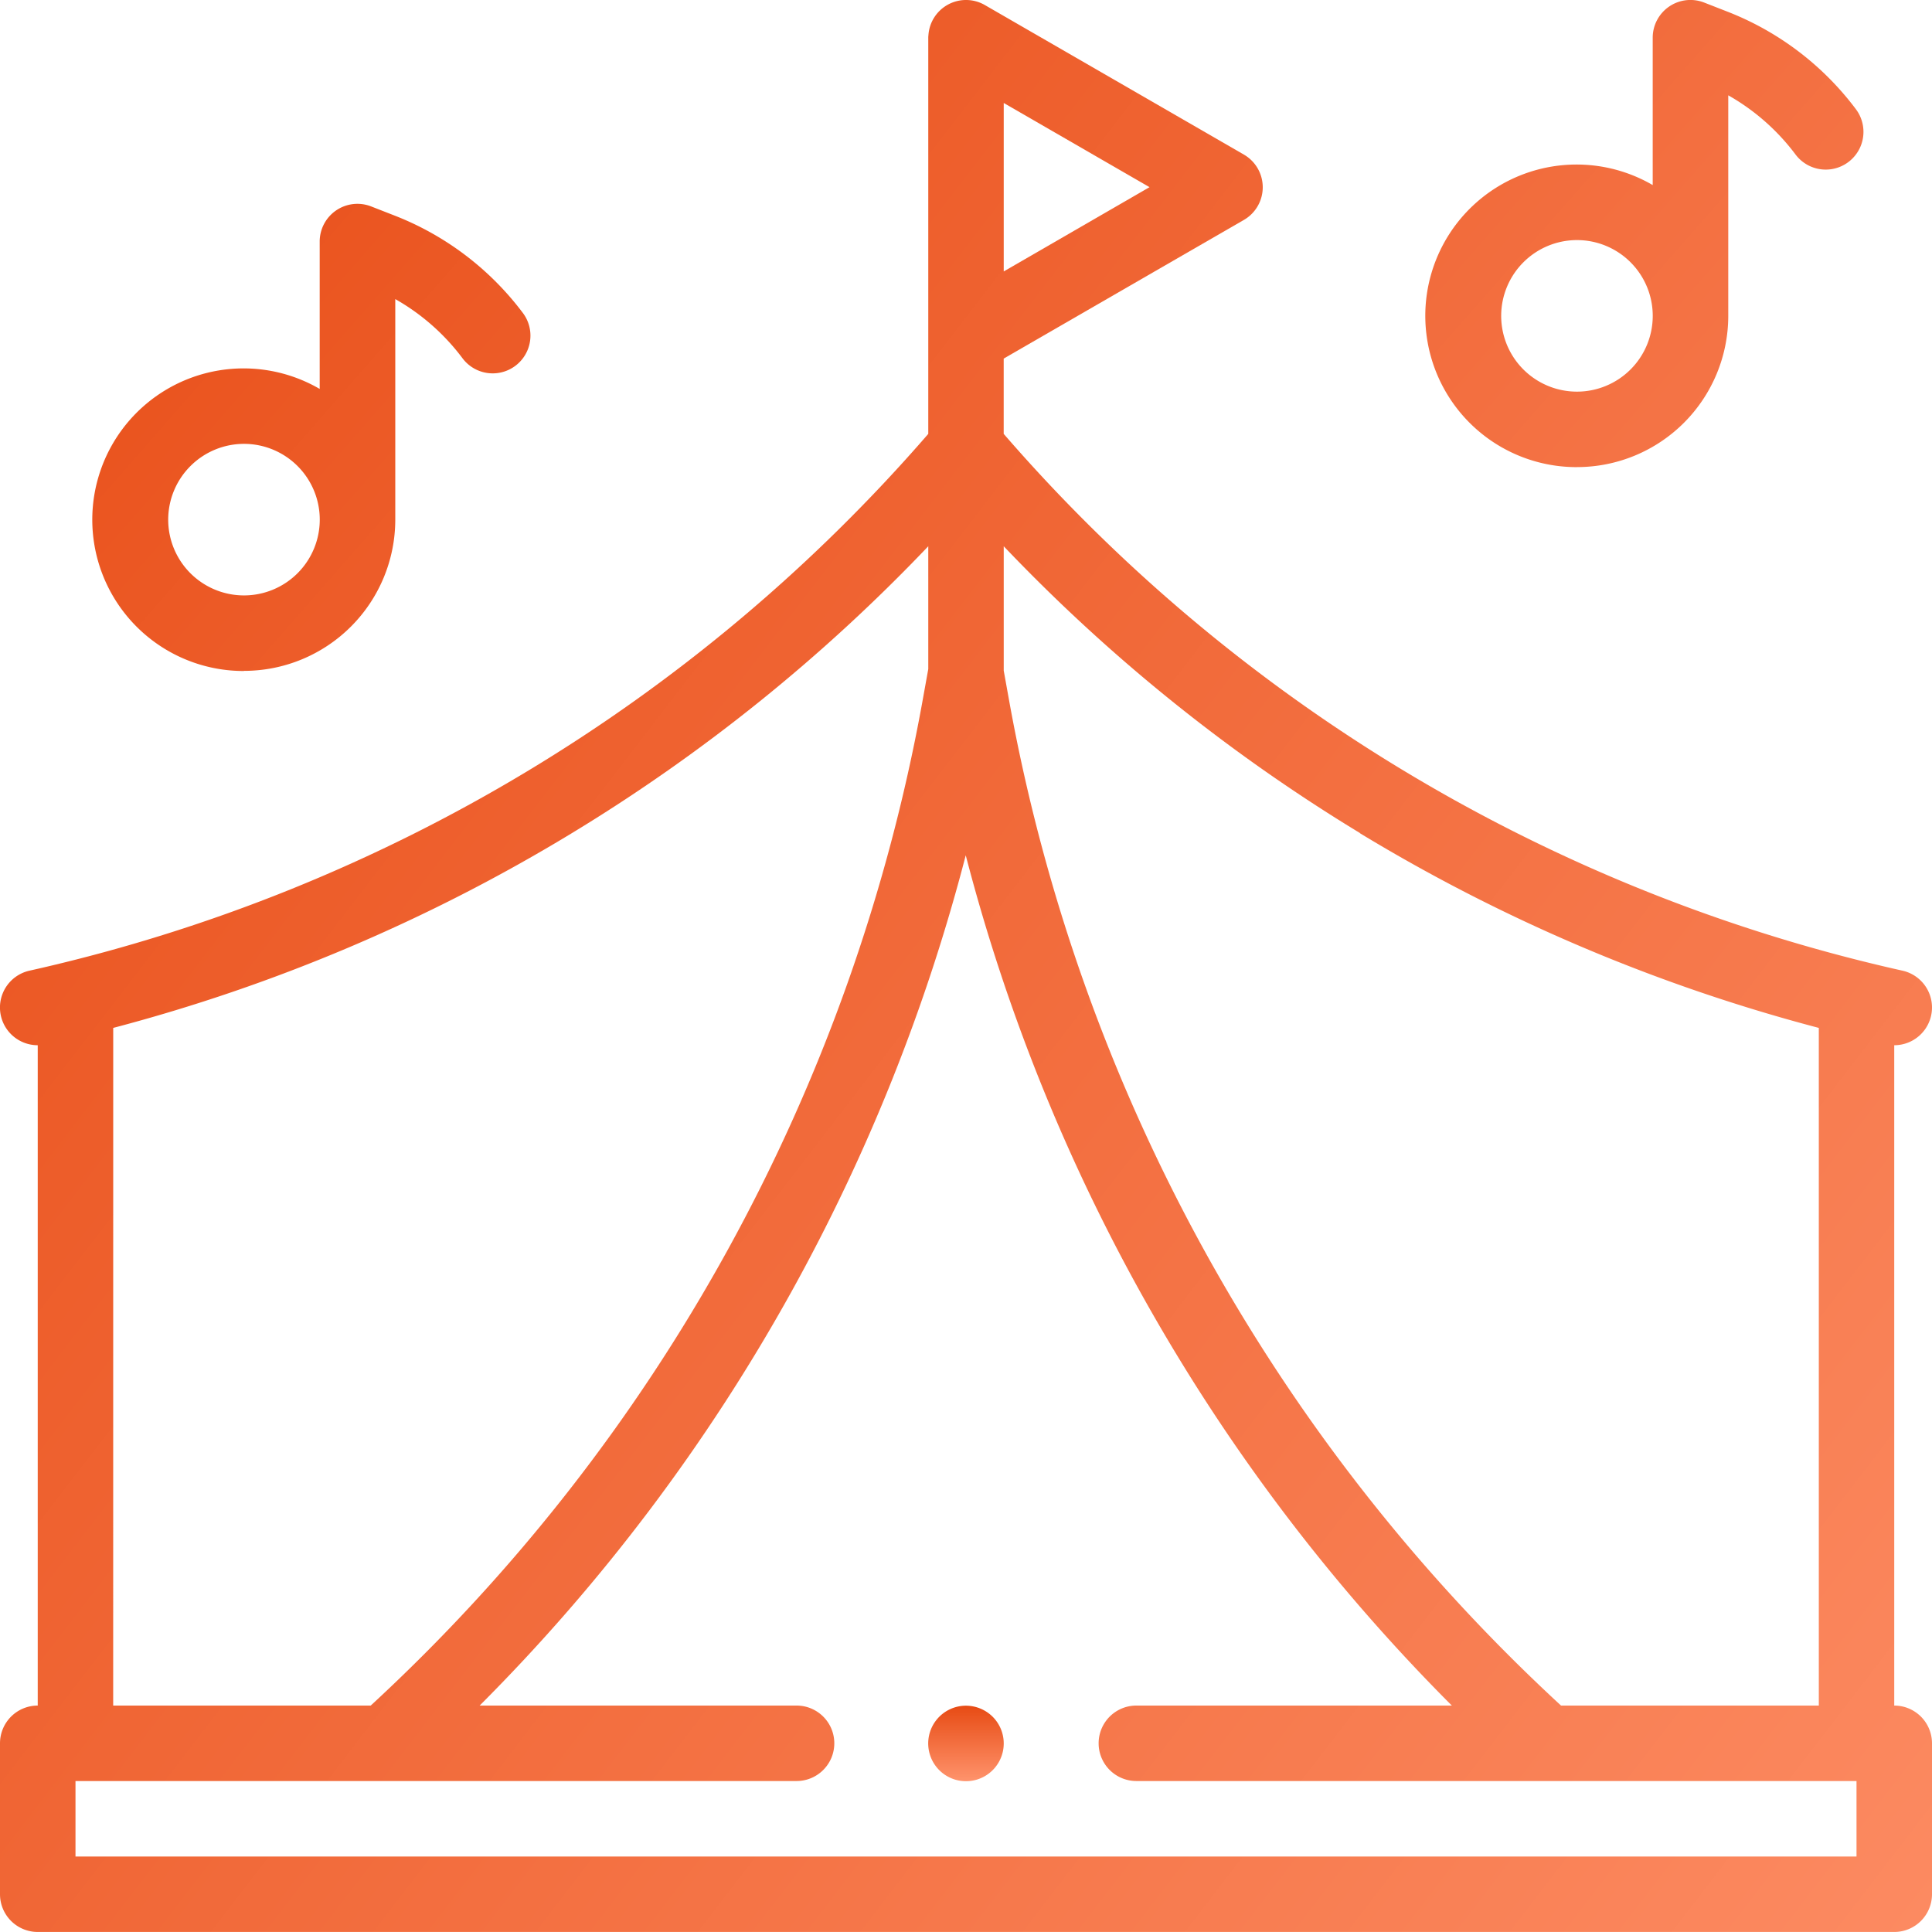
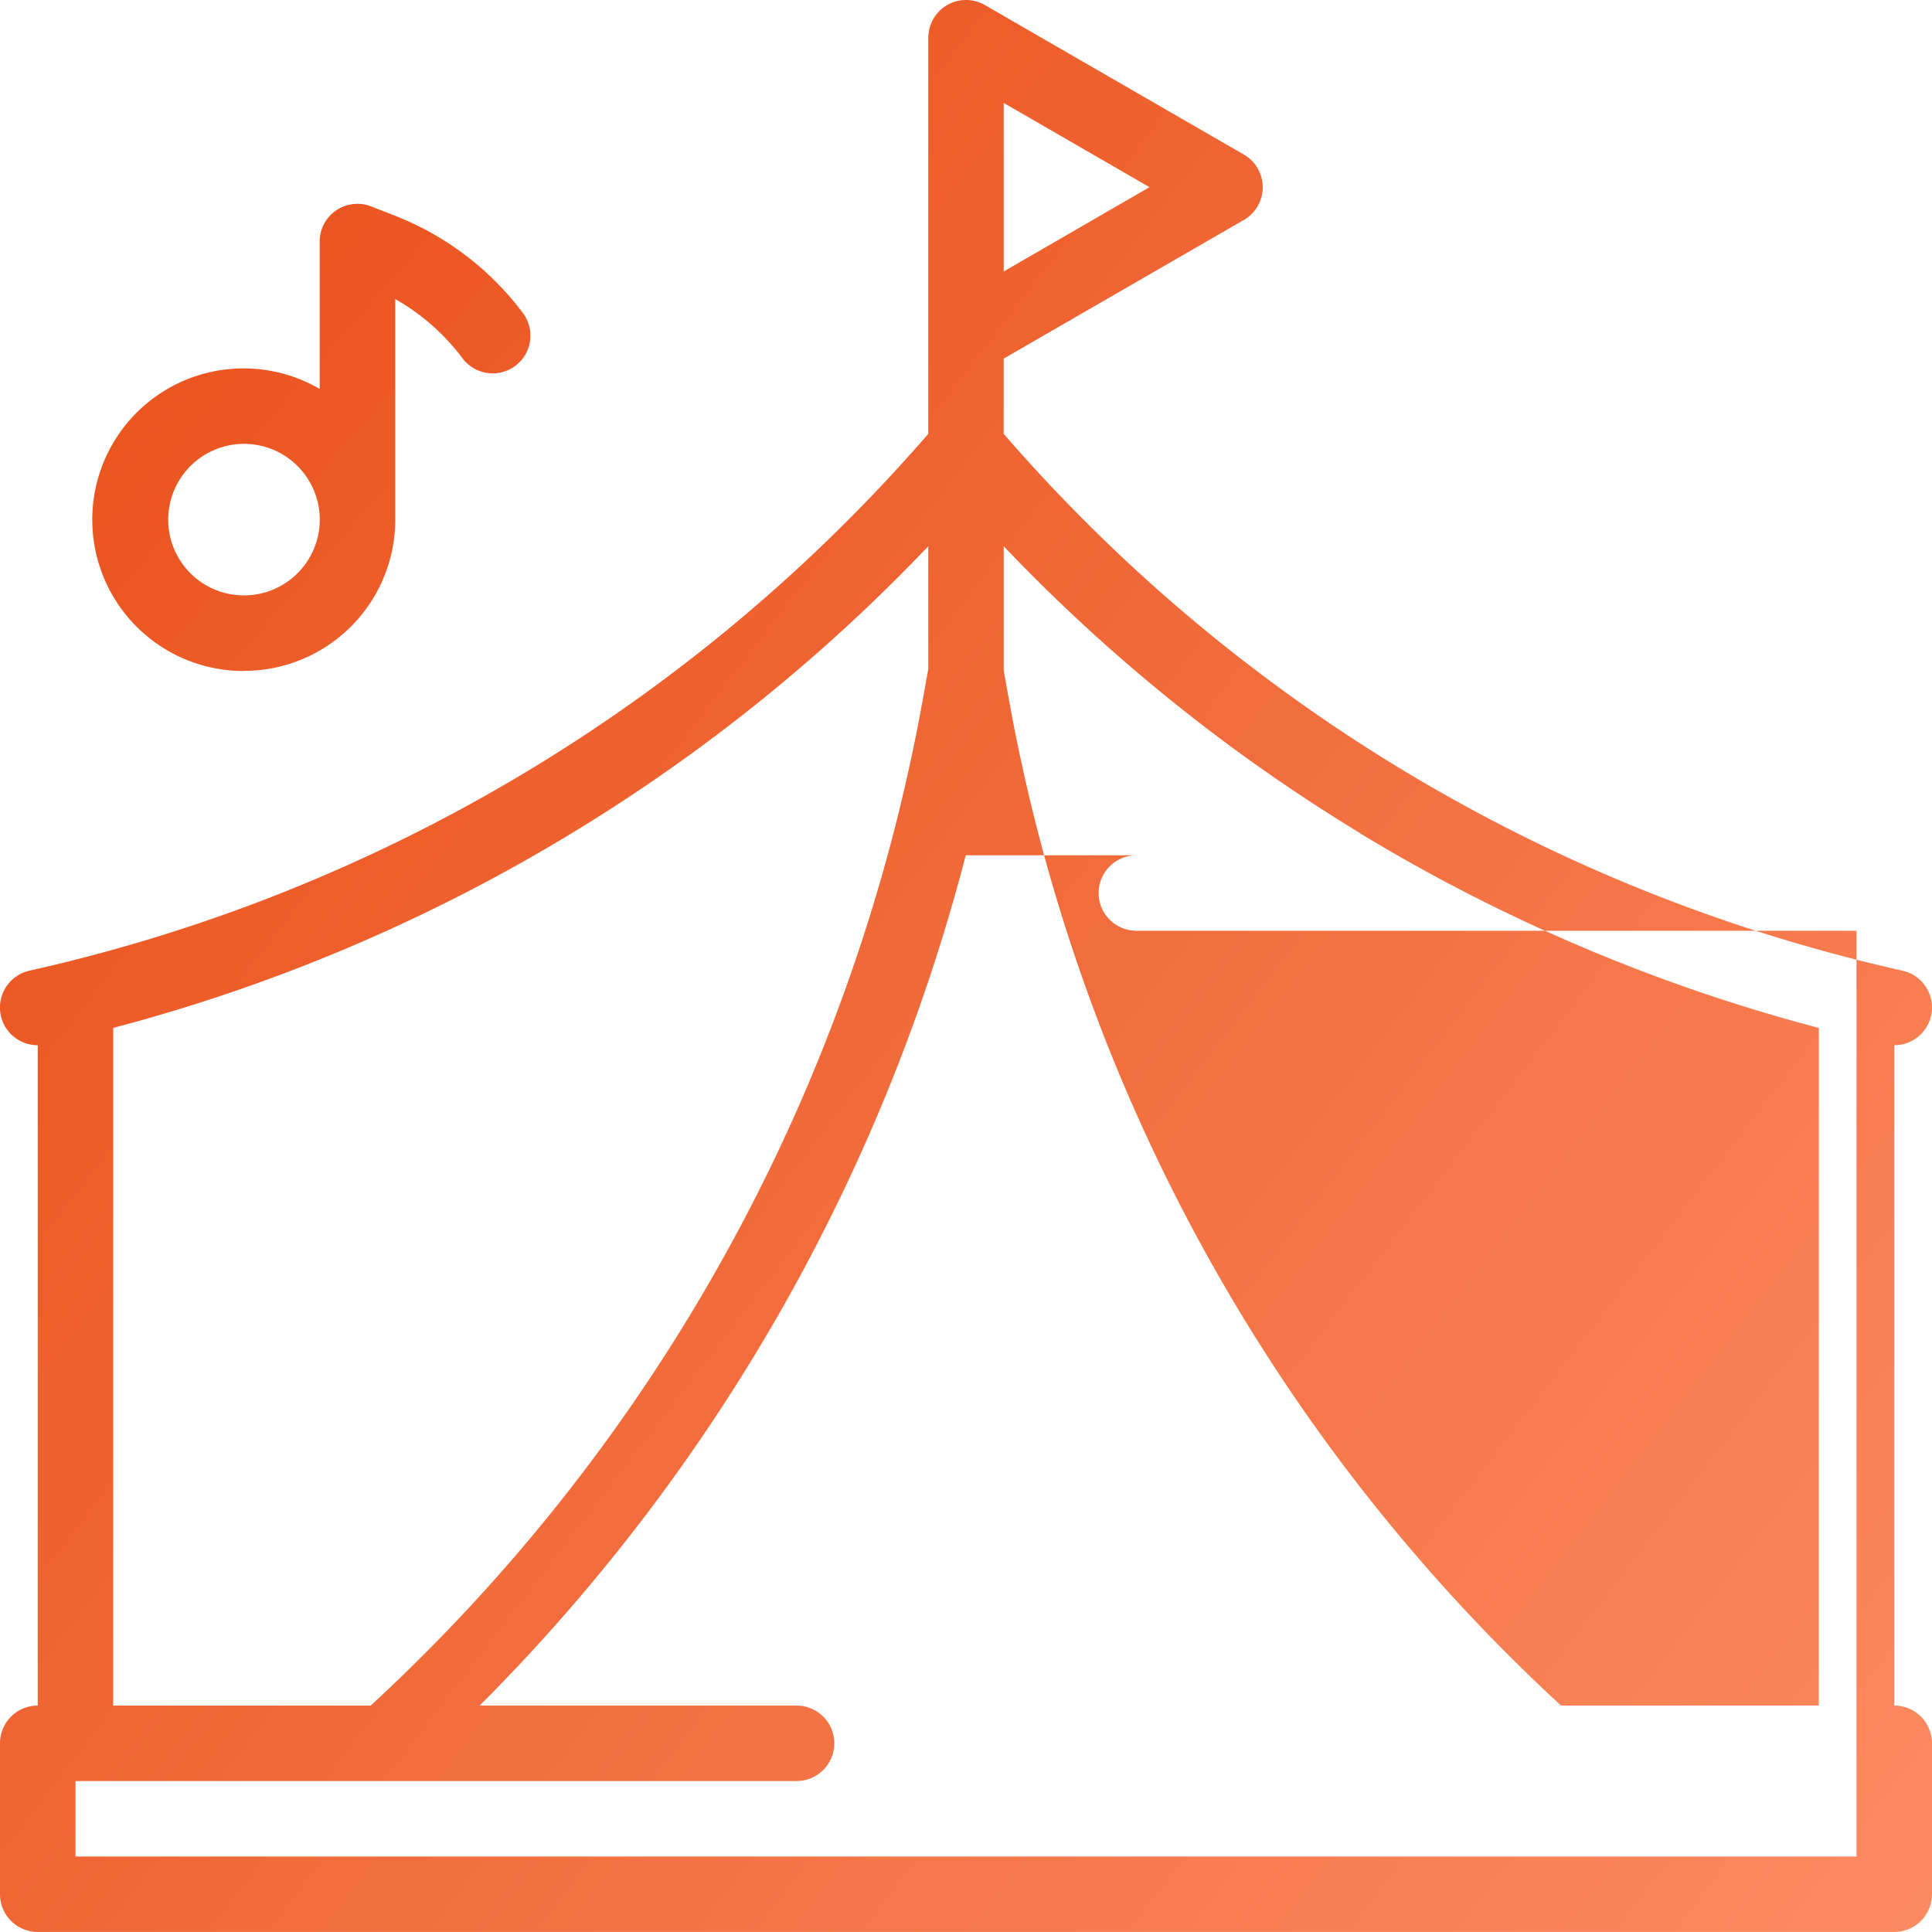
<svg xmlns="http://www.w3.org/2000/svg" xmlns:xlink="http://www.w3.org/1999/xlink" width="60.016" height="60.015" viewBox="0 0 60.016 60.015">
  <defs>
    <linearGradient id="linear-gradient" x2="1" y2="1" gradientUnits="objectBoundingBox">
      <stop offset="0" stop-color="#e74b14" />
      <stop offset="1" stop-color="#ff936c" />
    </linearGradient>
    <linearGradient id="linear-gradient-2" x1="-3.257" y1="0" x2="1.147" y2="4.156" xlink:href="#linear-gradient" />
    <linearGradient id="linear-gradient-3" x1="-0.199" y1="-0.423" x2="4.184" y2="3.704" xlink:href="#linear-gradient" />
    <linearGradient id="linear-gradient-4" x1="0.5" y1="0" x2="0.5" y2="1" xlink:href="#linear-gradient" />
  </defs>
  <g id="stage" transform="translate(0 -0.5)">
-     <path id="Path_35" data-name="Path 35" d="M58.843,53.483V32.97h0a1.172,1.172,0,0,0,.26-2.315l-.335-.076a51.948,51.948,0,0,1-27.589-16.6V11.64L38.64,7.333a1.172,1.172,0,0,0,0-2.03L30.594.658a1.17,1.17,0,0,0-1.753.935.566.566,0,0,0-.005.08V13.979a51.948,51.948,0,0,1-27.589,16.6l-.335.076a1.172,1.172,0,0,0,.26,2.315h0V53.483A1.172,1.172,0,0,0,0,54.655v4.689a1.172,1.172,0,0,0,1.172,1.172H58.844a1.172,1.172,0,0,0,1.172-1.172V54.655A1.173,1.173,0,0,0,58.843,53.483Zm-16.6-27.1A53.871,53.871,0,0,0,56.5,32.432V53.483H48.492A55.994,55.994,0,0,1,31.364,22.355l-.184-1.022V17.47A53.846,53.846,0,0,0,42.248,26.38ZM31.18,8.933V3.7l4.529,2.615ZM3.517,32.432A53.837,53.837,0,0,0,17.768,26.38,53.856,53.856,0,0,0,28.836,17.47v3.815l-.193,1.07A55.993,55.993,0,0,1,11.516,53.483h-8Zm54.154,25.74H2.345V55.827h22.4a1.172,1.172,0,1,0,0-2.344H14.9a57.909,57.909,0,0,0,9.67-12.828A57.93,57.93,0,0,0,30,27.07a57.985,57.985,0,0,0,15.1,26.413H35.3a1.172,1.172,0,1,0,0,2.344H57.671Zm0,0" transform="translate(0 -0.001)" fill="url(#linear-gradient)" />
-     <path id="Path_36" data-name="Path 36" d="M382.53,15.01a4.7,4.7,0,0,0,4.7-4.7V3.461A6.787,6.787,0,0,1,389.32,5.3a1.172,1.172,0,0,0,1.875-1.408A9.128,9.128,0,0,0,387.21.864L386.483.58a1.172,1.172,0,0,0-1.6,1.092V6.249a4.7,4.7,0,1,0-2.354,8.762Zm0-7.052a2.354,2.354,0,1,1-2.354,2.354A2.356,2.356,0,0,1,382.53,7.958Zm0,0" transform="translate(-333.543)" fill="url(#linear-gradient-2)" />
+     <path id="Path_35" data-name="Path 35" d="M58.843,53.483V32.97h0a1.172,1.172,0,0,0,.26-2.315l-.335-.076a51.948,51.948,0,0,1-27.589-16.6V11.64L38.64,7.333a1.172,1.172,0,0,0,0-2.03L30.594.658a1.17,1.17,0,0,0-1.753.935.566.566,0,0,0-.005.08V13.979a51.948,51.948,0,0,1-27.589,16.6l-.335.076a1.172,1.172,0,0,0,.26,2.315h0V53.483A1.172,1.172,0,0,0,0,54.655v4.689a1.172,1.172,0,0,0,1.172,1.172H58.844a1.172,1.172,0,0,0,1.172-1.172V54.655A1.173,1.173,0,0,0,58.843,53.483Zm-16.6-27.1A53.871,53.871,0,0,0,56.5,32.432V53.483H48.492A55.994,55.994,0,0,1,31.364,22.355l-.184-1.022V17.47A53.846,53.846,0,0,0,42.248,26.38ZM31.18,8.933V3.7l4.529,2.615ZM3.517,32.432A53.837,53.837,0,0,0,17.768,26.38,53.856,53.856,0,0,0,28.836,17.47v3.815l-.193,1.07A55.993,55.993,0,0,1,11.516,53.483h-8Zm54.154,25.74H2.345V55.827h22.4a1.172,1.172,0,1,0,0-2.344H14.9a57.909,57.909,0,0,0,9.67-12.828A57.93,57.93,0,0,0,30,27.07H35.3a1.172,1.172,0,1,0,0,2.344H57.671Zm0,0" transform="translate(0 -0.001)" fill="url(#linear-gradient)" />
    <path id="Path_37" data-name="Path 37" d="M29.269,69.01a4.7,4.7,0,0,0,4.7-4.7V57.461A6.785,6.785,0,0,1,36.058,59.3a1.172,1.172,0,1,0,1.875-1.408,9.128,9.128,0,0,0-3.984-3.025l-.728-.284a1.172,1.172,0,0,0-1.6,1.092v4.577a4.7,4.7,0,1,0-2.354,8.762Zm0-7.052a2.354,2.354,0,1,1-2.354,2.354A2.357,2.357,0,0,1,29.269,61.958Zm0,0" transform="translate(-21.69 -47.67)" fill="url(#linear-gradient-3)" />
-     <path id="Path_38" data-name="Path 38" d="M247.172,452.5a1.173,1.173,0,1,0,.828.343A1.182,1.182,0,0,0,247.172,452.5Zm0,0" transform="translate(-217.164 -399.014)" fill="url(#linear-gradient-4)" />
  </g>
</svg>